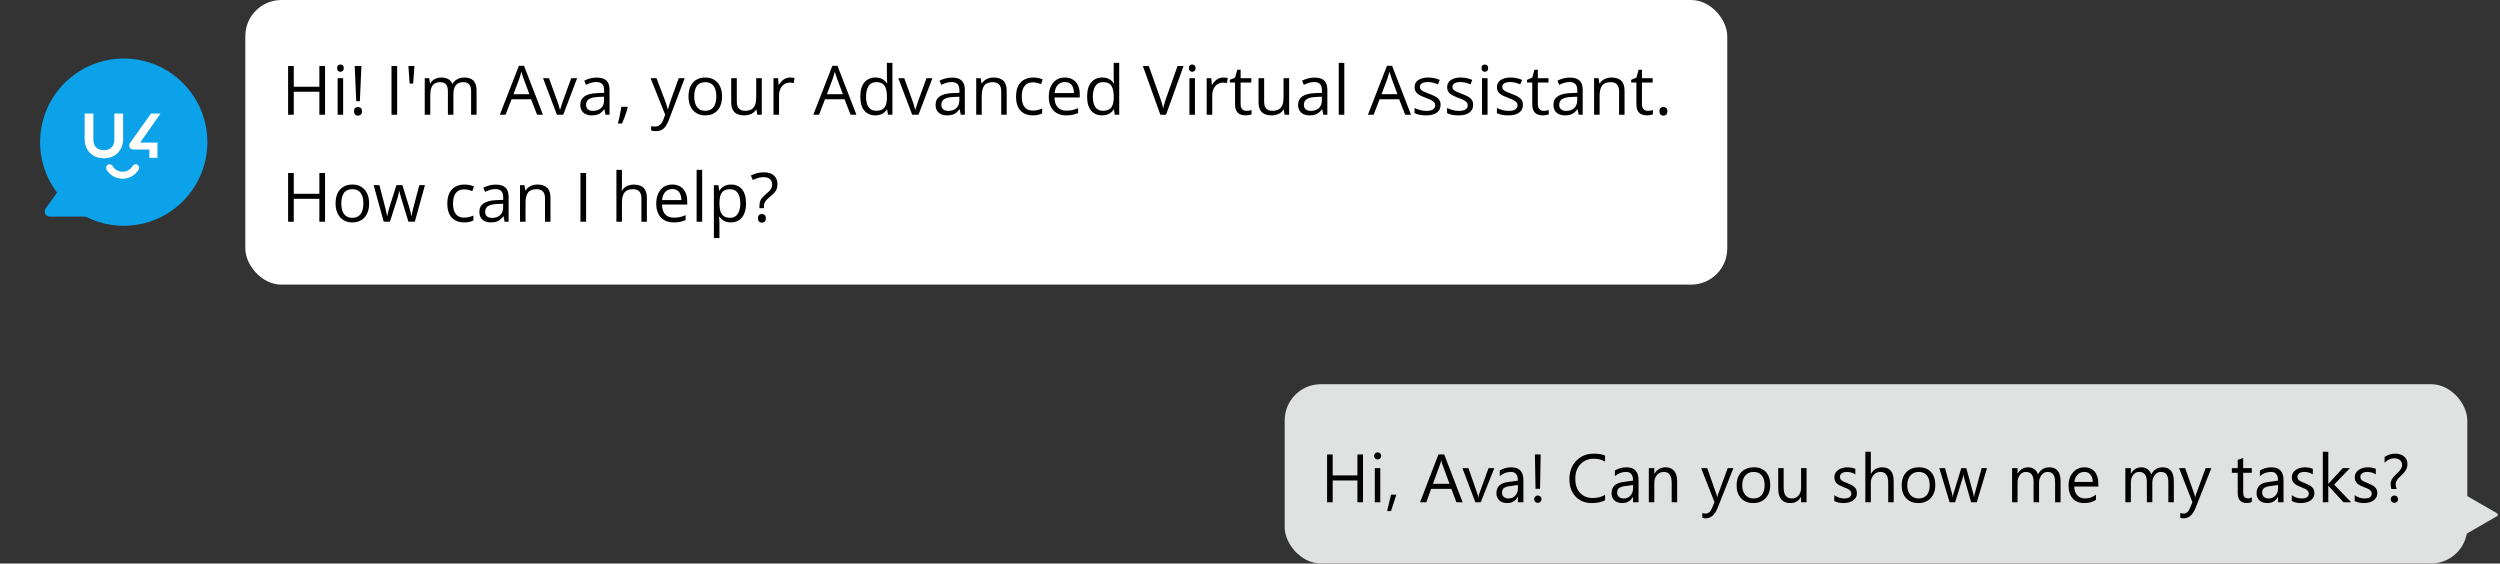
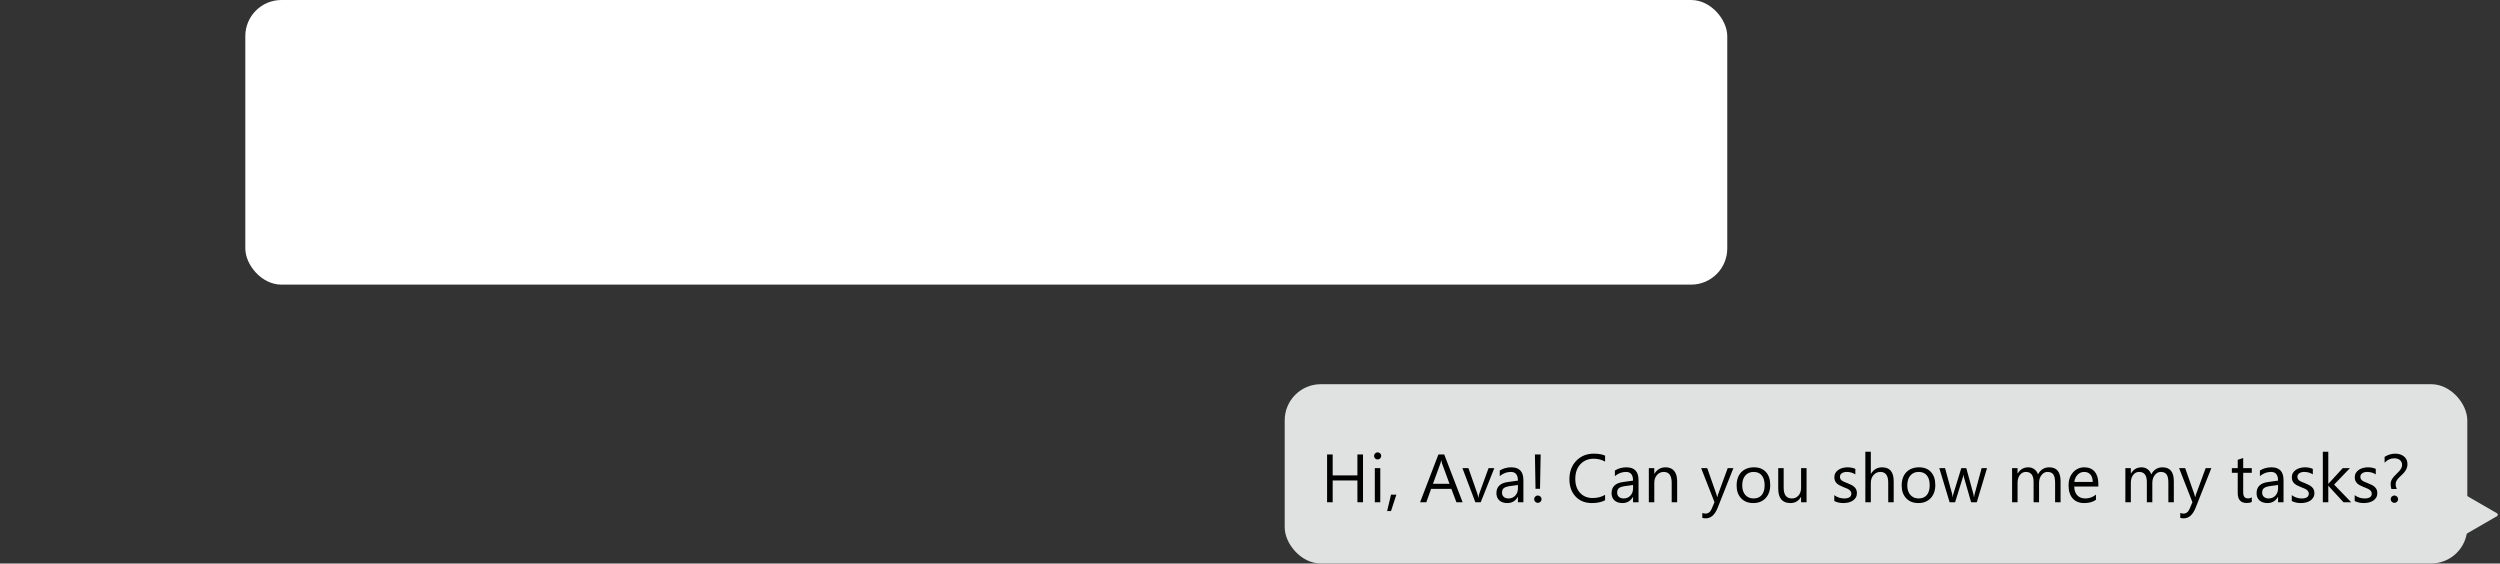
<svg xmlns="http://www.w3.org/2000/svg" width="1495" height="337" viewBox="0 0 1495 337" fill="none">
  <rect x="0" y="0" width="1495" height="337" fill="#333333" stroke="none" />
  <rect x="146.7" width="886.2" height="170.2" rx="21.6" fill="white" />
-   <path d="M194.373 68.6H190.984V54.866H175.675V68.6H172.287V39.457H175.675V51.876H190.984V39.457H194.373V68.6ZM205.197 46.753V68.6H201.888V46.753H205.197ZM203.582 38.58C204.127 38.58 204.592 38.759 204.978 39.118C205.376 39.464 205.576 40.009 205.576 40.753C205.576 41.484 205.376 42.029 204.978 42.387C204.592 42.746 204.127 42.925 203.582 42.925C203.011 42.925 202.532 42.746 202.147 42.387C201.775 42.029 201.589 41.484 201.589 40.753C201.589 40.009 201.775 39.464 202.147 39.118C202.532 38.759 203.011 38.58 203.582 38.58ZM215.204 60.507H213.031L212.114 39.457H216.12L215.204 60.507ZM211.715 66.527C211.715 65.597 211.941 64.939 212.393 64.553C212.845 64.155 213.41 63.956 214.087 63.956C214.752 63.956 215.31 64.155 215.762 64.553C216.227 64.939 216.459 65.597 216.459 66.527C216.459 67.444 216.227 68.115 215.762 68.54C215.31 68.952 214.752 69.158 214.087 69.158C213.41 69.158 212.845 68.952 212.393 68.54C211.941 68.115 211.715 67.444 211.715 66.527ZM234.121 68.6V39.457H237.509V68.6H234.121ZM247.815 39.457L247.057 49.982H244.964L244.227 39.457H247.815ZM277.715 46.354C280.121 46.354 281.935 46.985 283.157 48.248C284.38 49.497 284.991 51.51 284.991 54.288V68.6H281.722V54.447C281.722 52.68 281.337 51.358 280.566 50.48C279.808 49.59 278.679 49.145 277.177 49.145C275.064 49.145 273.529 49.756 272.572 50.979C271.616 52.201 271.137 54.002 271.137 56.381V68.6H267.848V54.447C267.848 53.264 267.675 52.281 267.33 51.497C266.998 50.713 266.493 50.128 265.815 49.743C265.15 49.344 264.307 49.145 263.283 49.145C261.835 49.145 260.672 49.444 259.795 50.042C258.918 50.64 258.28 51.53 257.881 52.713C257.496 53.882 257.303 55.324 257.303 57.038V68.6H253.994V46.753H256.665L257.164 49.843H257.343C257.782 49.085 258.333 48.447 258.998 47.929C259.662 47.411 260.406 47.019 261.23 46.753C262.054 46.487 262.931 46.354 263.861 46.354C265.523 46.354 266.911 46.666 268.028 47.291C269.157 47.902 269.974 48.839 270.479 50.102H270.659C271.376 48.839 272.36 47.902 273.609 47.291C274.858 46.666 276.227 46.354 277.715 46.354ZM321.171 68.6L317.582 59.351H305.901L302.333 68.6H298.905L310.307 39.337H313.357L324.679 68.6H321.171ZM316.566 56.341L313.157 47.151C313.077 46.912 312.945 46.52 312.759 45.975C312.586 45.431 312.406 44.866 312.22 44.281C312.034 43.696 311.881 43.224 311.762 42.866C311.629 43.411 311.483 43.955 311.323 44.5C311.177 45.032 311.031 45.53 310.885 45.995C310.739 46.447 310.612 46.833 310.506 47.151L307.038 56.341H316.566ZM333.031 68.6L324.739 46.753H328.287L333.091 59.969C333.423 60.872 333.762 61.869 334.107 62.959C334.453 64.049 334.692 64.926 334.825 65.59H334.965C335.124 64.926 335.39 64.049 335.762 62.959C336.134 61.856 336.473 60.859 336.779 59.969L341.583 46.753H345.131L336.818 68.6H333.031ZM356.812 46.394C359.416 46.394 361.35 46.979 362.612 48.148C363.875 49.318 364.506 51.185 364.506 53.749V68.6H362.094L361.456 65.371H361.297C360.686 66.168 360.048 66.839 359.383 67.384C358.719 67.916 357.948 68.321 357.071 68.6C356.207 68.866 355.144 68.999 353.882 68.999C352.553 68.999 351.37 68.766 350.333 68.301C349.31 67.836 348.499 67.132 347.901 66.188C347.317 65.245 347.024 64.049 347.024 62.6C347.024 60.421 347.888 58.746 349.616 57.577C351.343 56.407 353.975 55.769 357.509 55.663L361.277 55.504V54.168C361.277 52.281 360.872 50.959 360.061 50.201C359.25 49.444 358.107 49.065 356.632 49.065C355.49 49.065 354.4 49.231 353.363 49.563C352.327 49.896 351.343 50.288 350.413 50.739L349.396 48.228C350.38 47.723 351.509 47.291 352.785 46.932C354.061 46.573 355.403 46.394 356.812 46.394ZM361.237 57.836L357.908 57.975C355.184 58.082 353.264 58.527 352.147 59.311C351.031 60.095 350.473 61.205 350.473 62.64C350.473 63.889 350.852 64.813 351.609 65.411C352.367 66.009 353.37 66.308 354.619 66.308C356.559 66.308 358.147 65.769 359.383 64.693C360.619 63.617 361.237 62.002 361.237 59.849V57.836ZM375.111 63.856L375.37 64.314C375.131 65.284 374.825 66.321 374.453 67.424C374.094 68.527 373.696 69.63 373.257 70.733C372.832 71.849 372.4 72.892 371.961 73.862H369.49C369.769 72.799 370.041 71.676 370.307 70.494C370.573 69.324 370.812 68.168 371.024 67.025C371.25 65.869 371.43 64.813 371.563 63.856H375.111ZM389.044 46.753H392.593L397.416 59.431C397.696 60.175 397.955 60.892 398.194 61.583C398.433 62.261 398.646 62.912 398.832 63.537C399.018 64.162 399.164 64.766 399.27 65.351H399.41C399.596 64.686 399.862 63.816 400.207 62.739C400.553 61.65 400.925 60.54 401.323 59.411L405.888 46.753H409.456L399.948 71.809C399.443 73.151 398.852 74.321 398.174 75.318C397.51 76.314 396.699 77.078 395.742 77.61C394.785 78.155 393.629 78.427 392.274 78.427C391.649 78.427 391.098 78.387 390.619 78.308C390.141 78.241 389.729 78.162 389.383 78.069V75.417C389.676 75.484 390.028 75.543 390.44 75.597C390.865 75.65 391.304 75.676 391.755 75.676C392.579 75.676 393.29 75.517 393.888 75.198C394.5 74.892 395.024 74.441 395.463 73.843C395.902 73.245 396.28 72.534 396.599 71.71L397.795 68.64L389.044 46.753ZM431.782 57.636C431.782 59.431 431.549 61.032 431.084 62.441C430.619 63.849 429.948 65.038 429.071 66.009C428.194 66.979 427.131 67.723 425.882 68.241C424.646 68.746 423.244 68.999 421.676 68.999C420.214 68.999 418.872 68.746 417.649 68.241C416.44 67.723 415.39 66.979 414.5 66.009C413.623 65.038 412.938 63.849 412.446 62.441C411.968 61.032 411.729 59.431 411.729 57.636C411.729 55.245 412.134 53.211 412.945 51.537C413.755 49.849 414.912 48.567 416.413 47.69C417.928 46.799 419.729 46.354 421.815 46.354C423.809 46.354 425.549 46.799 427.038 47.69C428.539 48.58 429.702 49.869 430.526 51.557C431.363 53.231 431.782 55.258 431.782 57.636ZM415.157 57.636C415.157 59.391 415.39 60.912 415.855 62.201C416.32 63.49 417.038 64.487 418.008 65.191C418.978 65.896 420.227 66.248 421.755 66.248C423.27 66.248 424.513 65.896 425.483 65.191C426.466 64.487 427.191 63.49 427.656 62.201C428.121 60.912 428.353 59.391 428.353 57.636C428.353 55.896 428.121 54.394 427.656 53.132C427.191 51.856 426.473 50.872 425.503 50.181C424.533 49.49 423.277 49.145 421.735 49.145C419.463 49.145 417.795 49.896 416.732 51.397C415.682 52.899 415.157 54.979 415.157 57.636ZM455.543 46.753V68.6H452.832L452.353 65.53H452.174C451.722 66.288 451.138 66.926 450.42 67.444C449.702 67.962 448.892 68.347 447.988 68.6C447.098 68.866 446.147 68.999 445.138 68.999C443.41 68.999 441.961 68.72 440.792 68.162C439.623 67.603 438.739 66.74 438.141 65.57C437.556 64.401 437.264 62.899 437.264 61.065V46.753H440.613V60.826C440.613 62.647 441.025 64.009 441.848 64.912C442.672 65.803 443.928 66.248 445.616 66.248C447.237 66.248 448.526 65.942 449.483 65.331C450.453 64.72 451.151 63.823 451.576 62.64C452.001 61.444 452.214 59.982 452.214 58.255V46.753H455.543ZM472.466 46.354C472.905 46.354 473.363 46.381 473.842 46.434C474.32 46.474 474.746 46.533 475.118 46.613L474.699 49.683C474.34 49.59 473.942 49.517 473.503 49.464C473.064 49.411 472.653 49.384 472.267 49.384C471.39 49.384 470.559 49.563 469.775 49.922C469.005 50.268 468.327 50.773 467.742 51.437C467.157 52.088 466.699 52.879 466.367 53.809C466.035 54.726 465.868 55.749 465.868 56.879V68.6H462.54V46.753H465.29L465.649 50.779H465.789C466.241 49.969 466.785 49.231 467.423 48.567C468.061 47.889 468.799 47.351 469.636 46.952C470.486 46.553 471.43 46.354 472.466 46.354ZM508.626 68.6L505.038 59.351H493.357L489.789 68.6H486.36L497.762 39.337H500.812L512.134 68.6H508.626ZM504.021 56.341L500.613 47.151C500.533 46.912 500.4 46.52 500.214 45.975C500.041 45.431 499.862 44.866 499.676 44.281C499.49 43.696 499.337 43.224 499.217 42.866C499.084 43.411 498.938 43.955 498.779 44.5C498.633 45.032 498.486 45.53 498.34 45.995C498.194 46.447 498.068 46.833 497.962 47.151L494.493 56.341H504.021ZM523.457 68.999C520.692 68.999 518.5 68.055 516.879 66.168C515.271 64.281 514.467 61.477 514.467 57.756C514.467 53.995 515.29 51.158 516.938 49.245C518.586 47.318 520.779 46.354 523.516 46.354C524.673 46.354 525.683 46.507 526.546 46.813C527.41 47.118 528.154 47.53 528.779 48.048C529.403 48.553 529.928 49.132 530.354 49.783H530.593C530.54 49.371 530.487 48.806 530.433 48.088C530.38 47.371 530.354 46.786 530.354 46.334V37.583H533.663V68.6H530.991L530.493 65.49H530.354C529.942 66.141 529.417 66.733 528.779 67.264C528.154 67.796 527.403 68.221 526.526 68.54C525.663 68.846 524.639 68.999 523.457 68.999ZM523.975 66.248C526.314 66.248 527.968 65.583 528.938 64.254C529.908 62.926 530.393 60.952 530.393 58.334V57.736C530.393 54.959 529.928 52.826 528.998 51.337C528.081 49.849 526.407 49.105 523.975 49.105C521.942 49.105 520.42 49.889 519.41 51.457C518.4 53.012 517.895 55.138 517.895 57.836C517.895 60.52 518.393 62.593 519.39 64.055C520.4 65.517 521.928 66.248 523.975 66.248ZM545.483 68.6L537.191 46.753H540.739L545.543 59.969C545.875 60.872 546.214 61.869 546.56 62.959C546.905 64.049 547.144 64.926 547.277 65.59H547.417C547.576 64.926 547.842 64.049 548.214 62.959C548.586 61.856 548.925 60.859 549.231 59.969L554.035 46.753H557.583L549.271 68.6H545.483ZM569.264 46.394C571.869 46.394 573.802 46.979 575.065 48.148C576.327 49.318 576.958 51.185 576.958 53.749V68.6H574.546L573.909 65.371H573.749C573.138 66.168 572.5 66.839 571.835 67.384C571.171 67.916 570.4 68.321 569.523 68.6C568.659 68.866 567.596 68.999 566.334 68.999C565.005 68.999 563.822 68.766 562.786 68.301C561.762 67.836 560.952 67.132 560.354 66.188C559.769 65.245 559.477 64.049 559.477 62.6C559.477 60.421 560.34 58.746 562.068 57.577C563.796 56.407 566.427 55.769 569.962 55.663L573.729 55.504V54.168C573.729 52.281 573.324 50.959 572.513 50.201C571.703 49.444 570.56 49.065 569.085 49.065C567.942 49.065 566.852 49.231 565.815 49.563C564.779 49.896 563.796 50.288 562.865 50.739L561.849 48.228C562.832 47.723 563.962 47.291 565.237 46.932C566.513 46.573 567.855 46.394 569.264 46.394ZM573.689 57.836L570.36 57.975C567.636 58.082 565.716 58.527 564.6 59.311C563.483 60.095 562.925 61.205 562.925 62.64C562.925 63.889 563.304 64.813 564.061 65.411C564.819 66.009 565.822 66.308 567.071 66.308C569.012 66.308 570.6 65.769 571.835 64.693C573.071 63.617 573.689 62.002 573.689 59.849V57.836ZM594.121 46.354C596.713 46.354 598.673 46.992 600.002 48.268C601.33 49.53 601.995 51.563 601.995 54.367V68.6H598.726V54.587C598.726 52.766 598.307 51.404 597.47 50.5C596.646 49.597 595.377 49.145 593.663 49.145C591.244 49.145 589.543 49.829 588.56 51.198C587.576 52.567 587.085 54.553 587.085 57.158V68.6H583.776V46.753H586.447L586.945 49.902H587.124C587.59 49.132 588.181 48.487 588.899 47.969C589.616 47.437 590.42 47.038 591.311 46.773C592.201 46.494 593.138 46.354 594.121 46.354ZM617.563 68.999C615.596 68.999 613.862 68.593 612.36 67.783C610.859 66.972 609.689 65.736 608.852 64.075C608.015 62.414 607.596 60.321 607.596 57.796C607.596 55.151 608.035 52.992 608.912 51.318C609.802 49.63 611.025 48.381 612.58 47.57C614.134 46.759 615.902 46.354 617.882 46.354C618.972 46.354 620.022 46.467 621.032 46.693C622.055 46.906 622.892 47.178 623.543 47.51L622.546 50.281C621.882 50.015 621.111 49.776 620.234 49.563C619.37 49.351 618.56 49.245 617.802 49.245C616.287 49.245 615.025 49.57 614.015 50.221C613.018 50.872 612.267 51.829 611.762 53.092C611.271 54.354 611.025 55.909 611.025 57.756C611.025 59.524 611.264 61.032 611.742 62.281C612.234 63.53 612.958 64.487 613.915 65.151C614.885 65.803 616.095 66.128 617.543 66.128C618.699 66.128 619.742 66.009 620.673 65.769C621.603 65.517 622.447 65.225 623.204 64.892V67.843C622.473 68.215 621.656 68.5 620.752 68.7C619.862 68.899 618.799 68.999 617.563 68.999ZM636.799 46.354C638.659 46.354 640.254 46.766 641.583 47.59C642.912 48.414 643.929 49.57 644.633 51.058C645.337 52.533 645.689 54.261 645.689 56.241V58.294H630.6C630.639 60.859 631.277 62.813 632.513 64.155C633.749 65.497 635.49 66.168 637.736 66.168C639.118 66.168 640.341 66.042 641.404 65.789C642.467 65.537 643.57 65.165 644.713 64.673V67.583C643.61 68.075 642.513 68.434 641.424 68.66C640.347 68.886 639.071 68.999 637.596 68.999C635.497 68.999 633.663 68.573 632.095 67.723C630.54 66.859 629.331 65.597 628.467 63.935C627.603 62.274 627.171 60.241 627.171 57.836C627.171 55.484 627.563 53.45 628.347 51.736C629.144 50.009 630.261 48.68 631.696 47.749C633.144 46.819 634.845 46.354 636.799 46.354ZM636.759 49.065C634.992 49.065 633.583 49.643 632.533 50.799C631.483 51.956 630.859 53.57 630.659 55.643H642.221C642.208 54.341 642.002 53.198 641.603 52.215C641.218 51.218 640.626 50.447 639.829 49.902C639.032 49.344 638.008 49.065 636.759 49.065ZM659.085 68.999C656.321 68.999 654.128 68.055 652.507 66.168C650.899 64.281 650.095 61.477 650.095 57.756C650.095 53.995 650.919 51.158 652.566 49.245C654.214 47.318 656.407 46.354 659.145 46.354C660.301 46.354 661.311 46.507 662.174 46.813C663.038 47.118 663.782 47.53 664.407 48.048C665.032 48.553 665.557 49.132 665.982 49.783H666.221C666.168 49.371 666.115 48.806 666.062 48.088C666.008 47.371 665.982 46.786 665.982 46.334V37.583H669.291V68.6H666.62L666.121 65.49H665.982C665.57 66.141 665.045 66.733 664.407 67.264C663.782 67.796 663.032 68.221 662.155 68.54C661.291 68.846 660.267 68.999 659.085 68.999ZM659.603 66.248C661.942 66.248 663.596 65.583 664.566 64.254C665.537 62.926 666.022 60.952 666.022 58.334V57.736C666.022 54.959 665.557 52.826 664.626 51.337C663.709 49.849 662.035 49.105 659.603 49.105C657.57 49.105 656.048 49.889 655.038 51.457C654.028 53.012 653.523 55.138 653.523 57.836C653.523 60.52 654.022 62.593 655.018 64.055C656.028 65.517 657.557 66.248 659.603 66.248ZM707.763 39.457L697.297 68.6H693.889L683.424 39.457H686.972L693.789 58.653C694.068 59.424 694.314 60.161 694.527 60.866C694.753 61.57 694.952 62.248 695.125 62.899C695.297 63.55 695.45 64.181 695.583 64.793C695.716 64.181 695.869 63.55 696.042 62.899C696.214 62.234 696.414 61.55 696.64 60.846C696.866 60.128 697.118 59.377 697.397 58.593L704.175 39.457H707.763ZM714.58 46.753V68.6H711.271V46.753H714.58ZM712.965 38.58C713.51 38.58 713.975 38.759 714.361 39.118C714.759 39.464 714.959 40.009 714.959 40.753C714.959 41.484 714.759 42.029 714.361 42.387C713.975 42.746 713.51 42.925 712.965 42.925C712.394 42.925 711.915 42.746 711.53 42.387C711.158 42.029 710.972 41.484 710.972 40.753C710.972 40.009 711.158 39.464 711.53 39.118C711.915 38.759 712.394 38.58 712.965 38.58ZM731.523 46.354C731.962 46.354 732.42 46.381 732.899 46.434C733.377 46.474 733.802 46.533 734.175 46.613L733.756 49.683C733.397 49.59 732.998 49.517 732.56 49.464C732.121 49.411 731.709 49.384 731.324 49.384C730.447 49.384 729.616 49.563 728.832 49.922C728.062 50.268 727.384 50.773 726.799 51.437C726.214 52.088 725.756 52.879 725.424 53.809C725.091 54.726 724.925 55.749 724.925 56.879V68.6H721.596V46.753H724.347L724.706 50.779H724.846C725.297 49.969 725.842 49.231 726.48 48.567C727.118 47.889 727.856 47.351 728.693 46.952C729.543 46.553 730.487 46.354 731.523 46.354ZM745.357 66.288C745.902 66.288 746.46 66.241 747.032 66.148C747.603 66.055 748.068 65.942 748.427 65.809V68.381C748.042 68.553 747.503 68.7 746.812 68.819C746.135 68.939 745.47 68.999 744.819 68.999C743.663 68.999 742.613 68.799 741.67 68.401C740.726 67.989 739.969 67.298 739.397 66.328C738.839 65.358 738.56 64.015 738.56 62.301V49.344H735.45V47.73L738.58 46.434L739.896 41.69H741.889V46.753H748.288V49.344H741.889V62.201C741.889 63.57 742.201 64.593 742.826 65.271C743.464 65.949 744.307 66.288 745.357 66.288ZM770.892 46.753V68.6H768.181L767.703 65.53H767.523C767.072 66.288 766.487 66.926 765.769 67.444C765.052 67.962 764.241 68.347 763.337 68.6C762.447 68.866 761.497 68.999 760.487 68.999C758.759 68.999 757.311 68.72 756.141 68.162C754.972 67.603 754.088 66.74 753.49 65.57C752.905 64.401 752.613 62.899 752.613 61.065V46.753H755.962V60.826C755.962 62.647 756.374 64.009 757.198 64.912C758.022 65.803 759.278 66.248 760.965 66.248C762.587 66.248 763.876 65.942 764.832 65.331C765.803 64.72 766.5 63.823 766.925 62.64C767.351 61.444 767.563 59.982 767.563 58.255V46.753H770.892ZM786.062 46.394C788.666 46.394 790.6 46.979 791.862 48.148C793.125 49.318 793.756 51.185 793.756 53.749V68.6H791.344L790.706 65.371H790.547C789.935 66.168 789.298 66.839 788.633 67.384C787.969 67.916 787.198 68.321 786.321 68.6C785.457 68.866 784.394 68.999 783.131 68.999C781.803 68.999 780.62 68.766 779.583 68.301C778.56 67.836 777.749 67.132 777.151 66.188C776.567 65.245 776.274 64.049 776.274 62.6C776.274 60.421 777.138 58.746 778.866 57.577C780.593 56.407 783.225 55.769 786.759 55.663L790.527 55.504V54.168C790.527 52.281 790.122 50.959 789.311 50.201C788.5 49.444 787.357 49.065 785.882 49.065C784.739 49.065 783.65 49.231 782.613 49.563C781.577 49.896 780.593 50.288 779.663 50.739L778.646 48.228C779.63 47.723 780.759 47.291 782.035 46.932C783.311 46.573 784.653 46.394 786.062 46.394ZM790.487 57.836L787.158 57.975C784.434 58.082 782.514 58.527 781.397 59.311C780.281 60.095 779.723 61.205 779.723 62.64C779.723 63.889 780.102 64.813 780.859 65.411C781.617 66.009 782.62 66.308 783.869 66.308C785.809 66.308 787.397 65.769 788.633 64.693C789.869 63.617 790.487 62.002 790.487 59.849V57.836ZM803.902 68.6H800.573V37.583H803.902V68.6ZM840.281 68.6L836.693 59.351H825.012L821.444 68.6H818.015L829.417 39.337H832.467L843.789 68.6H840.281ZM835.676 56.341L832.268 47.151C832.188 46.912 832.055 46.52 831.869 45.975C831.696 45.431 831.517 44.866 831.331 44.281C831.145 43.696 830.992 43.224 830.872 42.866C830.74 43.411 830.593 43.955 830.434 44.5C830.288 45.032 830.142 45.53 829.995 45.995C829.849 46.447 829.723 46.833 829.617 47.151L826.148 56.341H835.676ZM861.47 62.62C861.47 64.015 861.118 65.191 860.414 66.148C859.723 67.092 858.726 67.803 857.424 68.281C856.135 68.76 854.593 68.999 852.799 68.999C851.271 68.999 849.949 68.879 848.833 68.64C847.716 68.401 846.74 68.062 845.902 67.623V64.573C846.793 65.012 847.856 65.411 849.092 65.769C850.328 66.128 851.59 66.308 852.879 66.308C854.766 66.308 856.135 66.002 856.985 65.391C857.836 64.779 858.261 63.949 858.261 62.899C858.261 62.301 858.088 61.776 857.743 61.324C857.411 60.859 856.846 60.414 856.049 59.989C855.251 59.55 854.148 59.072 852.74 58.553C851.344 58.022 850.135 57.497 849.112 56.979C848.102 56.447 847.318 55.803 846.759 55.045C846.215 54.288 845.942 53.304 845.942 52.095C845.942 50.248 846.686 48.833 848.175 47.849C849.676 46.852 851.643 46.354 854.075 46.354C855.391 46.354 856.62 46.487 857.763 46.753C858.919 47.005 859.995 47.351 860.992 47.789L859.876 50.441C858.972 50.055 858.009 49.73 856.985 49.464C855.962 49.198 854.919 49.065 853.856 49.065C852.328 49.065 851.152 49.318 850.328 49.823C849.517 50.328 849.112 51.019 849.112 51.896C849.112 52.573 849.298 53.132 849.67 53.57C850.055 54.009 850.666 54.421 851.504 54.806C852.341 55.191 853.444 55.643 854.813 56.161C856.181 56.666 857.364 57.191 858.361 57.736C859.358 58.268 860.122 58.919 860.653 59.69C861.198 60.447 861.47 61.424 861.47 62.62ZM880.926 62.62C880.926 64.015 880.574 65.191 879.869 66.148C879.178 67.092 878.181 67.803 876.879 68.281C875.59 68.76 874.049 68.999 872.255 68.999C870.726 68.999 869.404 68.879 868.288 68.64C867.171 68.401 866.195 68.062 865.358 67.623V64.573C866.248 65.012 867.311 65.411 868.547 65.769C869.783 66.128 871.045 66.308 872.334 66.308C874.221 66.308 875.59 66.002 876.441 65.391C877.291 64.779 877.716 63.949 877.716 62.899C877.716 62.301 877.544 61.776 877.198 61.324C876.866 60.859 876.301 60.414 875.504 59.989C874.706 59.55 873.603 59.072 872.195 58.553C870.799 58.022 869.59 57.497 868.567 56.979C867.557 56.447 866.773 55.803 866.215 55.045C865.67 54.288 865.397 53.304 865.397 52.095C865.397 50.248 866.142 48.833 867.63 47.849C869.132 46.852 871.098 46.354 873.53 46.354C874.846 46.354 876.075 46.487 877.218 46.753C878.374 47.005 879.451 47.351 880.447 47.789L879.331 50.441C878.427 50.055 877.464 49.73 876.441 49.464C875.417 49.198 874.374 49.065 873.311 49.065C871.783 49.065 870.607 49.318 869.783 49.823C868.972 50.328 868.567 51.019 868.567 51.896C868.567 52.573 868.753 53.132 869.125 53.57C869.51 54.009 870.122 54.421 870.959 54.806C871.796 55.191 872.899 55.643 874.268 56.161C875.637 56.666 876.819 57.191 877.816 57.736C878.813 58.268 879.577 58.919 880.108 59.69C880.653 60.447 880.926 61.424 880.926 62.62ZM889.557 46.753V68.6H886.248V46.753H889.557ZM887.942 38.58C888.487 38.58 888.952 38.759 889.338 39.118C889.736 39.464 889.936 40.009 889.936 40.753C889.936 41.484 889.736 42.029 889.338 42.387C888.952 42.746 888.487 42.925 887.942 42.925C887.371 42.925 886.892 42.746 886.507 42.387C886.135 42.029 885.949 41.484 885.949 40.753C885.949 40.009 886.135 39.464 886.507 39.118C886.892 38.759 887.371 38.58 887.942 38.58ZM910.706 62.62C910.706 64.015 910.354 65.191 909.65 66.148C908.959 67.092 907.962 67.803 906.66 68.281C905.371 68.76 903.829 68.999 902.035 68.999C900.507 68.999 899.185 68.879 898.069 68.64C896.952 68.401 895.976 68.062 895.138 67.623V64.573C896.029 65.012 897.092 65.411 898.328 65.769C899.564 66.128 900.826 66.308 902.115 66.308C904.002 66.308 905.371 66.002 906.221 65.391C907.072 64.779 907.497 63.949 907.497 62.899C907.497 62.301 907.324 61.776 906.979 61.324C906.647 60.859 906.082 60.414 905.285 59.989C904.487 59.55 903.384 59.072 901.976 58.553C900.58 58.022 899.371 57.497 898.348 56.979C897.338 56.447 896.554 55.803 895.995 55.045C895.451 54.288 895.178 53.304 895.178 52.095C895.178 50.248 895.922 48.833 897.411 47.849C898.912 46.852 900.879 46.354 903.311 46.354C904.627 46.354 905.856 46.487 906.999 46.753C908.155 47.005 909.231 47.351 910.228 47.789L909.112 50.441C908.208 50.055 907.245 49.73 906.221 49.464C905.198 49.198 904.155 49.065 903.092 49.065C901.564 49.065 900.387 49.318 899.564 49.823C898.753 50.328 898.348 51.019 898.348 51.896C898.348 52.573 898.534 53.132 898.906 53.57C899.291 54.009 899.902 54.421 900.74 54.806C901.577 55.191 902.68 55.643 904.049 56.161C905.417 56.666 906.6 57.191 907.597 57.736C908.593 58.268 909.358 58.919 909.889 59.69C910.434 60.447 910.706 61.424 910.706 62.62ZM923.085 66.288C923.63 66.288 924.188 66.241 924.76 66.148C925.331 66.055 925.796 65.942 926.155 65.809V68.381C925.77 68.553 925.231 68.7 924.54 68.819C923.863 68.939 923.198 68.999 922.547 68.999C921.391 68.999 920.341 68.799 919.397 68.401C918.454 67.989 917.696 67.298 917.125 66.328C916.567 65.358 916.288 64.015 916.288 62.301V49.344H913.178V47.73L916.308 46.434L917.623 41.69H919.617V46.753H926.015V49.344H919.617V62.201C919.617 63.57 919.929 64.593 920.554 65.271C921.192 65.949 922.035 66.288 923.085 66.288ZM938.753 46.394C941.358 46.394 943.291 46.979 944.554 48.148C945.816 49.318 946.447 51.185 946.447 53.749V68.6H944.035L943.398 65.371H943.238C942.627 66.168 941.989 66.839 941.324 67.384C940.66 67.916 939.889 68.321 939.012 68.6C938.148 68.866 937.085 68.999 935.823 68.999C934.494 68.999 933.311 68.766 932.275 68.301C931.251 67.836 930.441 67.132 929.843 66.188C929.258 65.245 928.966 64.049 928.966 62.6C928.966 60.421 929.829 58.746 931.557 57.577C933.285 56.407 935.916 55.769 939.451 55.663L943.218 55.504V54.168C943.218 52.281 942.813 50.959 942.002 50.201C941.192 49.444 940.049 49.065 938.574 49.065C937.431 49.065 936.341 49.231 935.304 49.563C934.268 49.896 933.285 50.288 932.354 50.739L931.338 48.228C932.321 47.723 933.451 47.291 934.726 46.932C936.002 46.573 937.344 46.394 938.753 46.394ZM943.178 57.836L939.849 57.975C937.125 58.082 935.205 58.527 934.089 59.311C932.972 60.095 932.414 61.205 932.414 62.64C932.414 63.889 932.793 64.813 933.55 65.411C934.308 66.009 935.311 66.308 936.56 66.308C938.501 66.308 940.089 65.769 941.324 64.693C942.56 63.617 943.178 62.002 943.178 59.849V57.836ZM963.61 46.354C966.202 46.354 968.162 46.992 969.491 48.268C970.82 49.53 971.484 51.563 971.484 54.367V68.6H968.215V54.587C968.215 52.766 967.796 51.404 966.959 50.5C966.135 49.597 964.866 49.145 963.152 49.145C960.733 49.145 959.032 49.829 958.049 51.198C957.065 52.567 956.574 54.553 956.574 57.158V68.6H953.265V46.753H955.936L956.434 49.902H956.614C957.079 49.132 957.67 48.487 958.388 47.969C959.105 47.437 959.909 47.038 960.8 46.773C961.69 46.494 962.627 46.354 963.61 46.354ZM985.358 66.288C985.903 66.288 986.461 66.241 987.032 66.148C987.604 66.055 988.069 65.942 988.428 65.809V68.381C988.042 68.553 987.504 68.7 986.813 68.819C986.135 68.939 985.471 68.999 984.82 68.999C983.663 68.999 982.614 68.799 981.67 68.401C980.726 67.989 979.969 67.298 979.398 66.328C978.839 65.358 978.56 64.015 978.56 62.301V49.344H975.451V47.73L978.58 46.434L979.896 41.69H981.889V46.753H988.288V49.344H981.889V62.201C981.889 63.57 982.202 64.593 982.826 65.271C983.464 65.949 984.308 66.288 985.358 66.288ZM992.354 66.527C992.354 65.597 992.58 64.939 993.032 64.553C993.484 64.155 994.035 63.956 994.687 63.956C995.364 63.956 995.936 64.155 996.401 64.553C996.866 64.939 997.099 65.597 997.099 66.527C997.099 67.444 996.866 68.115 996.401 68.54C995.936 68.952 995.364 69.158 994.687 69.158C994.035 69.158 993.484 68.952 993.032 68.54C992.58 68.115 992.354 67.444 992.354 66.527ZM194.373 132.6H190.984V118.866H175.675V132.6H172.287V103.457H175.675V115.876H190.984V103.457H194.373V132.6ZM220.725 121.637C220.725 123.431 220.493 125.032 220.027 126.441C219.562 127.849 218.891 129.039 218.014 130.009C217.137 130.979 216.074 131.723 214.825 132.241C213.589 132.746 212.187 132.999 210.619 132.999C209.157 132.999 207.815 132.746 206.592 132.241C205.383 131.723 204.333 130.979 203.443 130.009C202.566 129.039 201.881 127.849 201.39 126.441C200.911 125.032 200.672 123.431 200.672 121.637C200.672 119.245 201.077 117.211 201.888 115.537C202.699 113.849 203.855 112.567 205.356 111.69C206.871 110.799 208.672 110.354 210.758 110.354C212.752 110.354 214.493 110.799 215.981 111.69C217.483 112.58 218.645 113.869 219.469 115.557C220.307 117.231 220.725 119.258 220.725 121.637ZM204.101 121.637C204.101 123.391 204.333 124.912 204.798 126.201C205.263 127.49 205.981 128.487 206.951 129.191C207.921 129.896 209.17 130.248 210.699 130.248C212.214 130.248 213.456 129.896 214.426 129.191C215.41 128.487 216.134 127.49 216.599 126.201C217.064 124.912 217.297 123.391 217.297 121.637C217.297 119.896 217.064 118.394 216.599 117.132C216.134 115.856 215.416 114.872 214.446 114.181C213.476 113.49 212.22 113.145 210.679 113.145C208.406 113.145 206.738 113.896 205.675 115.397C204.625 116.899 204.101 118.979 204.101 121.637ZM244.227 132.56L240.34 119.843C240.167 119.298 240.001 118.766 239.841 118.248C239.695 117.716 239.556 117.211 239.423 116.733C239.303 116.241 239.19 115.789 239.084 115.377C238.991 114.952 238.911 114.587 238.845 114.281H238.705C238.652 114.587 238.579 114.952 238.486 115.377C238.393 115.789 238.28 116.241 238.147 116.733C238.028 117.225 237.895 117.743 237.748 118.288C237.602 118.819 237.436 119.357 237.25 119.902L233.184 132.56H229.456L223.436 110.713H226.865L230.014 122.773C230.227 123.57 230.426 124.361 230.612 125.145C230.812 125.916 230.978 126.647 231.111 127.338C231.257 128.015 231.363 128.607 231.429 129.112H231.589C231.669 128.779 231.755 128.381 231.848 127.916C231.954 127.45 232.067 126.959 232.187 126.441C232.32 125.909 232.459 125.384 232.606 124.866C232.752 124.334 232.898 123.836 233.044 123.371L237.071 110.713H240.639L244.526 123.351C244.725 123.989 244.918 124.653 245.104 125.344C245.303 126.035 245.483 126.706 245.642 127.357C245.802 127.995 245.915 128.567 245.981 129.072H246.14C246.194 128.62 246.293 128.062 246.439 127.397C246.586 126.733 246.752 126.002 246.938 125.205C247.137 124.407 247.343 123.597 247.556 122.773L250.745 110.713H254.114L248.074 132.56H244.227ZM277.456 132.999C275.489 132.999 273.755 132.593 272.253 131.783C270.752 130.972 269.582 129.736 268.745 128.075C267.908 126.414 267.489 124.321 267.489 121.796C267.489 119.151 267.928 116.992 268.805 115.318C269.695 113.63 270.918 112.381 272.473 111.57C274.028 110.759 275.795 110.354 277.775 110.354C278.865 110.354 279.915 110.467 280.925 110.693C281.948 110.906 282.785 111.178 283.436 111.51L282.44 114.281C281.775 114.015 281.004 113.776 280.127 113.563C279.263 113.351 278.453 113.244 277.695 113.244C276.18 113.244 274.918 113.57 273.908 114.221C272.911 114.872 272.16 115.829 271.655 117.092C271.164 118.354 270.918 119.909 270.918 121.756C270.918 123.524 271.157 125.032 271.636 126.281C272.127 127.53 272.851 128.487 273.808 129.151C274.778 129.803 275.988 130.128 277.436 130.128C278.592 130.128 279.636 130.009 280.566 129.769C281.496 129.517 282.34 129.225 283.097 128.892V131.843C282.366 132.215 281.549 132.5 280.646 132.7C279.755 132.899 278.692 132.999 277.456 132.999ZM296.453 110.394C299.058 110.394 300.991 110.979 302.254 112.148C303.516 113.318 304.147 115.185 304.147 117.749V132.6H301.735L301.097 129.371H300.938C300.327 130.168 299.689 130.839 299.024 131.384C298.36 131.916 297.589 132.321 296.712 132.6C295.848 132.866 294.785 132.999 293.523 132.999C292.194 132.999 291.011 132.766 289.974 132.301C288.951 131.836 288.141 131.132 287.543 130.188C286.958 129.245 286.665 128.049 286.665 126.6C286.665 124.421 287.529 122.746 289.257 121.577C290.984 120.407 293.616 119.769 297.151 119.663L300.918 119.504V118.168C300.918 116.281 300.513 114.959 299.702 114.201C298.891 113.444 297.749 113.065 296.273 113.065C295.131 113.065 294.041 113.231 293.004 113.563C291.968 113.896 290.984 114.288 290.054 114.74L289.038 112.228C290.021 111.723 291.151 111.291 292.426 110.932C293.702 110.573 295.044 110.394 296.453 110.394ZM300.878 121.836L297.549 121.975C294.825 122.082 292.905 122.527 291.788 123.311C290.672 124.095 290.114 125.205 290.114 126.64C290.114 127.889 290.493 128.813 291.25 129.411C292.008 130.009 293.011 130.308 294.26 130.308C296.2 130.308 297.788 129.769 299.024 128.693C300.26 127.617 300.878 126.002 300.878 123.849V121.836ZM321.31 110.354C323.901 110.354 325.862 110.992 327.19 112.268C328.519 113.53 329.184 115.563 329.184 118.367V132.6H325.915V118.587C325.915 116.766 325.496 115.404 324.659 114.5C323.835 113.597 322.566 113.145 320.852 113.145C318.433 113.145 316.732 113.829 315.749 115.198C314.765 116.567 314.273 118.553 314.273 121.158V132.6H310.965V110.753H313.636L314.134 113.902H314.313C314.778 113.132 315.37 112.487 316.087 111.969C316.805 111.437 317.609 111.039 318.499 110.773C319.39 110.494 320.327 110.354 321.31 110.354ZM347.104 132.6V103.457H350.493V132.6H347.104ZM371.921 101.583V110.852C371.921 111.384 371.908 111.922 371.882 112.467C371.855 112.999 371.808 113.49 371.742 113.942H371.961C372.413 113.171 372.985 112.527 373.676 112.009C374.38 111.477 375.177 111.078 376.068 110.813C376.958 110.534 377.902 110.394 378.898 110.394C380.652 110.394 382.114 110.673 383.284 111.231C384.466 111.789 385.35 112.653 385.935 113.823C386.533 114.992 386.832 116.507 386.832 118.367V132.6H383.563V118.587C383.563 116.766 383.144 115.404 382.307 114.5C381.483 113.597 380.214 113.145 378.5 113.145C376.878 113.145 375.583 113.457 374.612 114.082C373.656 114.693 372.965 115.597 372.539 116.793C372.127 117.989 371.921 119.45 371.921 121.178V132.6H368.612V101.583H371.921ZM402.061 110.354C403.921 110.354 405.516 110.766 406.845 111.59C408.174 112.414 409.191 113.57 409.895 115.058C410.599 116.534 410.951 118.261 410.951 120.241V122.294H395.862C395.902 124.859 396.539 126.813 397.775 128.155C399.011 129.497 400.752 130.168 402.998 130.168C404.38 130.168 405.603 130.042 406.666 129.789C407.729 129.537 408.832 129.165 409.975 128.673V131.583C408.872 132.075 407.775 132.434 406.686 132.66C405.609 132.886 404.333 132.999 402.858 132.999C400.759 132.999 398.925 132.573 397.357 131.723C395.802 130.859 394.593 129.597 393.729 127.936C392.865 126.274 392.433 124.241 392.433 121.836C392.433 119.484 392.825 117.45 393.609 115.736C394.407 114.009 395.523 112.68 396.958 111.749C398.407 110.819 400.108 110.354 402.061 110.354ZM402.021 113.065C400.254 113.065 398.845 113.643 397.795 114.799C396.745 115.955 396.121 117.57 395.921 119.643H407.483C407.47 118.341 407.264 117.198 406.865 116.215C406.48 115.218 405.888 114.447 405.091 113.902C404.294 113.344 403.27 113.065 402.021 113.065ZM419.902 132.6H416.573V101.583H419.902V132.6ZM437.164 110.354C439.888 110.354 442.061 111.291 443.682 113.165C445.304 115.039 446.114 117.856 446.114 121.617C446.114 124.102 445.742 126.188 444.998 127.876C444.254 129.563 443.204 130.839 441.848 131.703C440.506 132.567 438.918 132.999 437.084 132.999C435.928 132.999 434.912 132.846 434.035 132.54C433.157 132.235 432.407 131.823 431.782 131.304C431.157 130.786 430.639 130.221 430.227 129.61H429.988C430.028 130.128 430.074 130.753 430.128 131.484C430.194 132.215 430.227 132.852 430.227 133.397V142.367H426.898V110.753H429.629L430.068 113.982H430.227C430.652 113.318 431.171 112.713 431.782 112.168C432.393 111.61 433.137 111.171 434.015 110.852C434.905 110.52 435.955 110.354 437.164 110.354ZM436.586 113.145C435.071 113.145 433.848 113.437 432.918 114.022C432.001 114.607 431.33 115.484 430.905 116.653C430.48 117.809 430.254 119.264 430.227 121.019V121.656C430.227 123.504 430.427 125.065 430.825 126.341C431.237 127.617 431.908 128.587 432.838 129.251C433.782 129.916 435.044 130.248 436.626 130.248C437.981 130.248 439.111 129.882 440.015 129.151C440.918 128.421 441.589 127.404 442.028 126.102C442.48 124.786 442.706 123.278 442.706 121.577C442.706 118.999 442.201 116.952 441.191 115.437C440.194 113.909 438.659 113.145 436.586 113.145ZM454.147 124.507V123.47C454.147 122.407 454.247 121.497 454.446 120.74C454.646 119.969 454.991 119.251 455.483 118.587C455.988 117.922 456.686 117.218 457.576 116.474C458.613 115.61 459.43 114.879 460.028 114.281C460.639 113.67 461.078 113.058 461.344 112.447C461.609 111.836 461.742 111.098 461.742 110.235C461.742 108.852 461.297 107.796 460.407 107.065C459.516 106.321 458.26 105.949 456.639 105.949C455.324 105.949 454.154 106.115 453.131 106.447C452.108 106.779 451.124 107.178 450.181 107.643L449.025 104.972C450.114 104.401 451.297 103.936 452.573 103.577C453.848 103.218 455.27 103.038 456.839 103.038C459.403 103.038 461.39 103.676 462.799 104.952C464.207 106.215 464.912 107.955 464.912 110.175C464.912 111.411 464.712 112.467 464.314 113.344C463.915 114.208 463.35 115.005 462.619 115.736C461.888 116.454 461.025 117.218 460.028 118.029C459.151 118.773 458.48 119.431 458.015 120.002C457.549 120.56 457.231 121.138 457.058 121.736C456.885 122.321 456.799 123.025 456.799 123.849V124.507H454.147ZM453.27 130.527C453.27 129.597 453.49 128.939 453.928 128.553C454.367 128.155 454.932 127.955 455.623 127.955C456.274 127.955 456.825 128.155 457.277 128.553C457.742 128.939 457.975 129.597 457.975 130.527C457.975 131.444 457.742 132.115 457.277 132.54C456.825 132.952 456.274 133.158 455.623 133.158C454.932 133.158 454.367 132.952 453.928 132.54C453.49 132.115 453.27 131.444 453.27 130.527Z" fill="black" />
  <g clip-path="url(#clip0_3071_56636)">
-     <path d="M74 132.297C100.122 132.297 121.297 111.121 121.297 84.999C121.297 58.878 100.122 37.702 74 37.702C47.879 37.702 26.703 58.878 26.703 84.999C26.703 111.121 47.879 132.297 74 132.297Z" fill="#0CA2E9" stroke="#0CA2E9" stroke-width="5.405" />
-     <path d="M32.164 121.117L36.969 114.393L46.455 125.533L46.465 125.544L48.28 127.64L41.824 127.637L29.721 127.641C29.48 127.641 29.259 127.571 29.07 127.438L29.062 127.432C28.813 127.26 28.65 127.007 28.597 126.703C28.543 126.398 28.608 126.099 28.779 125.852L28.789 125.838L28.839 125.768L29.031 125.499L29.744 124.501L32.164 121.117Z" fill="#0CA2E9" />
+     <path d="M74 132.297C100.122 132.297 121.297 111.121 121.297 84.999C47.879 37.702 26.703 58.878 26.703 84.999C26.703 111.121 47.879 132.297 74 132.297Z" fill="#0CA2E9" stroke="#0CA2E9" stroke-width="5.405" />
    <path d="M29.721 127.641L41.824 127.637L48.28 127.64L46.465 125.544L46.455 125.533L36.969 114.393L32.164 121.117L29.744 124.501L29.031 125.499L28.839 125.768L28.789 125.838L28.779 125.852C28.608 126.099 28.543 126.398 28.597 126.703C28.65 127.007 28.813 127.26 29.062 127.432L29.07 127.438C29.259 127.571 29.48 127.641 29.721 127.641ZM29.721 127.641C29.721 127.641 29.721 127.641 29.721 127.641Z" stroke="#0CA2E9" stroke-width="3.746" />
    <path d="M69.873 83.575V69.375H72.132V82.979C72.132 86.128 71.094 88.647 69.392 90.372C67.692 92.095 65.218 93.141 62.128 93.141C59.038 93.141 56.564 92.096 54.864 90.373C53.163 88.648 52.125 86.13 52.125 82.979V69.375H54.344V83.575C54.344 85.831 55.028 87.81 56.453 89.226C57.877 90.64 59.864 91.317 62.128 91.317C64.382 91.317 66.361 90.638 67.778 89.222C69.194 87.806 69.873 85.828 69.873 83.575Z" stroke="white" stroke-width="2.997" />
    <path d="M79.638 87.935L89.32 87.932L90.819 87.931V89.43V92.908H92.656L92.666 86.775H83.801H80.923L82.574 84.417L93.108 69.375H91.114L78.885 86.503C78.748 86.701 78.696 86.94 78.739 87.184C78.782 87.427 78.912 87.63 79.111 87.768L79.118 87.772C79.269 87.878 79.446 87.935 79.638 87.935Z" stroke="white" stroke-width="2.997" />
-     <path d="M65.517 100.333C69.019 106.262 77.597 106.262 81.1 100.333" stroke="white" stroke-width="4.195" stroke-linecap="round" />
  </g>
  <rect x="768.25" y="229.75" width="707.2" height="107.2" rx="21.6" fill="#E0E1E1" />
  <path d="M815.086 300.35H811.737V287.313H796.946V300.35H793.597V271.765H796.946V284.303H811.737V271.765H815.086V300.35ZM823.816 274.755C823.232 274.755 822.733 274.556 822.321 274.157C821.909 273.759 821.703 273.254 821.703 272.642C821.703 272.031 821.909 271.526 822.321 271.127C822.733 270.715 823.232 270.509 823.816 270.509C824.414 270.509 824.919 270.715 825.331 271.127C825.757 271.526 825.969 272.031 825.969 272.642C825.969 273.227 825.757 273.725 825.331 274.137C824.919 274.549 824.414 274.755 823.816 274.755ZM825.411 300.35H822.142V279.938H825.411V300.35ZM835.019 295.805L831.83 305.612H829.498L831.83 295.805H835.019ZM874.647 300.35H870.939L867.91 292.337H855.79L852.939 300.35H849.212L860.175 271.765H863.644L874.647 300.35ZM866.813 289.327L862.328 277.147C862.182 276.749 862.036 276.111 861.89 275.234H861.81C861.677 276.044 861.524 276.682 861.351 277.147L856.906 289.327H866.813ZM893.604 279.938L885.471 300.35H882.262L874.527 279.938H878.116L883.298 294.769C883.684 295.858 883.923 296.808 884.016 297.619H884.096C884.229 296.596 884.441 295.672 884.733 294.848L890.155 279.938H893.604ZM910.986 300.35H907.717V297.161H907.637C906.215 299.606 904.122 300.828 901.358 300.828C899.325 300.828 897.73 300.29 896.574 299.214C895.431 298.137 894.86 296.709 894.86 294.928C894.86 291.114 897.106 288.895 901.597 288.27L907.717 287.413C907.717 283.945 906.315 282.21 903.511 282.21C901.052 282.21 898.833 283.048 896.853 284.722V281.373C898.86 280.097 901.172 279.46 903.79 279.46C908.587 279.46 910.986 281.998 910.986 287.074V300.35ZM907.717 290.024L902.793 290.702C901.278 290.915 900.136 291.293 899.365 291.838C898.594 292.37 898.209 293.32 898.209 294.689C898.209 295.686 898.561 296.503 899.265 297.141C899.983 297.765 900.933 298.078 902.116 298.078C903.737 298.078 905.072 297.513 906.122 296.383C907.185 295.24 907.717 293.798 907.717 292.058V290.024ZM921.312 271.765L920.933 292.297H918.242L917.883 271.765H921.312ZM919.637 300.709C919.026 300.709 918.501 300.496 918.062 300.071C917.637 299.646 917.425 299.127 917.425 298.516C917.425 297.905 917.637 297.387 918.062 296.961C918.501 296.523 919.026 296.303 919.637 296.303C920.235 296.303 920.753 296.523 921.192 296.961C921.631 297.387 921.85 297.905 921.85 298.516C921.85 299.127 921.631 299.646 921.192 300.071C920.753 300.496 920.235 300.709 919.637 300.709ZM959.843 299.154C957.73 300.27 955.099 300.828 951.95 300.828C947.883 300.828 944.627 299.519 942.182 296.901C939.737 294.284 938.514 290.848 938.514 286.596C938.514 282.024 939.89 278.33 942.641 275.513C945.391 272.695 948.88 271.287 953.106 271.287C955.817 271.287 958.063 271.679 959.843 272.463V276.031C957.797 274.888 955.538 274.317 953.066 274.317C949.783 274.317 947.119 275.413 945.072 277.606C943.039 279.798 942.023 282.729 942.023 286.396C942.023 289.878 942.973 292.656 944.873 294.729C946.787 296.789 949.292 297.818 952.388 297.818C955.259 297.818 957.744 297.181 959.843 295.905V299.154ZM979.837 300.35H976.568V297.161H976.488C975.066 299.606 972.973 300.828 970.209 300.828C968.176 300.828 966.581 300.29 965.425 299.214C964.282 298.137 963.71 296.709 963.71 294.928C963.71 291.114 965.956 288.895 970.448 288.27L976.568 287.413C976.568 283.945 975.166 282.21 972.362 282.21C969.903 282.21 967.684 283.048 965.704 284.722V281.373C967.71 280.097 970.023 279.46 972.641 279.46C977.438 279.46 979.837 281.998 979.837 287.074V300.35ZM976.568 290.024L971.644 290.702C970.129 290.915 968.986 291.293 968.215 291.838C967.445 292.37 967.059 293.32 967.059 294.689C967.059 295.686 967.411 296.503 968.116 297.141C968.833 297.765 969.783 298.078 970.966 298.078C972.587 298.078 973.923 297.513 974.973 296.383C976.036 295.24 976.568 293.798 976.568 292.058V290.024ZM1002.94 300.35H999.671V288.709C999.671 284.377 998.089 282.21 994.926 282.21C993.292 282.21 991.936 282.828 990.86 284.064C989.797 285.287 989.265 286.835 989.265 288.709V300.35H985.996V279.938H989.265V283.327H989.345C990.887 280.749 993.119 279.46 996.043 279.46C998.275 279.46 999.983 280.184 1001.17 281.632C1002.35 283.068 1002.94 285.147 1002.94 287.872V300.35ZM1036.57 279.938L1027.18 303.619C1025.5 307.845 1023.15 309.958 1020.12 309.958C1019.27 309.958 1018.56 309.872 1017.99 309.699V306.769C1018.69 307.008 1019.34 307.127 1019.92 307.127C1021.57 307.127 1022.81 306.144 1023.63 304.177L1025.27 300.31L1017.29 279.938H1020.92L1026.44 295.646C1026.51 295.845 1026.65 296.363 1026.86 297.2H1026.98C1027.05 296.882 1027.18 296.377 1027.38 295.686L1033.18 279.938H1036.57ZM1048.43 300.828C1045.41 300.828 1043 299.878 1041.19 297.978C1039.4 296.064 1038.5 293.533 1038.5 290.383C1038.5 286.955 1039.44 284.277 1041.31 282.35C1043.19 280.423 1045.72 279.46 1048.91 279.46C1051.95 279.46 1054.32 280.396 1056.02 282.27C1057.74 284.144 1058.59 286.742 1058.59 290.064C1058.59 293.32 1057.67 295.931 1055.82 297.898C1053.99 299.852 1051.52 300.828 1048.43 300.828ZM1048.67 282.21C1046.57 282.21 1044.91 282.928 1043.68 284.363C1042.46 285.785 1041.85 287.752 1041.85 290.264C1041.85 292.682 1042.47 294.589 1043.7 295.985C1044.94 297.38 1046.59 298.078 1048.67 298.078C1050.78 298.078 1052.4 297.393 1053.53 296.024C1054.67 294.656 1055.25 292.709 1055.25 290.184C1055.25 287.632 1054.67 285.666 1053.53 284.284C1052.4 282.901 1050.78 282.21 1048.67 282.21ZM1080.32 300.35H1077.05V297.121H1076.97C1075.62 299.592 1073.52 300.828 1070.67 300.828C1065.81 300.828 1063.38 297.931 1063.38 292.137V279.938H1066.63V291.619C1066.63 295.925 1068.28 298.078 1071.57 298.078C1073.17 298.078 1074.47 297.493 1075.5 296.323C1076.53 295.141 1077.05 293.599 1077.05 291.699V279.938H1080.32V300.35ZM1096.91 299.612V296.104C1098.69 297.42 1100.65 298.078 1102.79 298.078C1105.66 298.078 1107.09 297.121 1107.09 295.207C1107.09 294.662 1106.97 294.204 1106.71 293.832C1106.47 293.446 1106.14 293.107 1105.72 292.815C1105.31 292.523 1104.81 292.264 1104.24 292.038C1103.68 291.798 1103.08 291.553 1102.43 291.3C1101.52 290.941 1100.73 290.583 1100.04 290.224C1099.36 289.852 1098.79 289.44 1098.32 288.988C1097.87 288.523 1097.52 287.998 1097.29 287.413C1097.06 286.828 1096.95 286.144 1096.95 285.36C1096.95 284.403 1097.17 283.559 1097.6 282.828C1098.04 282.084 1098.63 281.466 1099.36 280.975C1100.09 280.47 1100.92 280.091 1101.85 279.838C1102.79 279.586 1103.76 279.46 1104.76 279.46C1106.53 279.46 1108.11 279.765 1109.5 280.377V283.685C1108 282.702 1106.28 282.21 1104.32 282.21C1103.71 282.21 1103.16 282.283 1102.67 282.43C1102.18 282.563 1101.75 282.755 1101.39 283.008C1101.05 283.26 1100.77 283.566 1100.57 283.925C1100.39 284.27 1100.3 284.656 1100.3 285.081C1100.3 285.612 1100.39 286.058 1100.57 286.416C1100.77 286.775 1101.06 287.094 1101.43 287.373C1101.8 287.652 1102.26 287.905 1102.79 288.131C1103.32 288.357 1103.92 288.602 1104.6 288.868C1105.5 289.214 1106.32 289.573 1107.03 289.945C1107.75 290.303 1108.36 290.715 1108.87 291.181C1109.37 291.632 1109.76 292.157 1110.02 292.755C1110.3 293.353 1110.44 294.064 1110.44 294.888C1110.44 295.898 1110.22 296.775 1109.76 297.519C1109.33 298.264 1108.73 298.882 1107.99 299.373C1107.25 299.865 1106.39 300.23 1105.42 300.47C1104.45 300.709 1103.43 300.828 1102.37 300.828C1100.27 300.828 1098.45 300.423 1096.91 299.612ZM1132.43 300.35H1129.16V288.589C1129.16 284.337 1127.58 282.21 1124.42 282.21C1122.82 282.21 1121.48 282.828 1120.39 284.064C1119.3 285.287 1118.75 286.862 1118.75 288.788V300.35H1115.48V270.131H1118.75V283.327H1118.83C1120.4 280.749 1122.63 279.46 1125.53 279.46C1130.13 279.46 1132.43 282.23 1132.43 287.772V300.35ZM1147.14 300.828C1144.12 300.828 1141.71 299.878 1139.9 297.978C1138.11 296.064 1137.21 293.533 1137.21 290.383C1137.21 286.955 1138.15 284.277 1140.02 282.35C1141.9 280.423 1144.43 279.46 1147.62 279.46C1150.66 279.46 1153.03 280.396 1154.73 282.27C1156.45 284.144 1157.31 286.742 1157.31 290.064C1157.31 293.32 1156.38 295.931 1154.53 297.898C1152.7 299.852 1150.24 300.828 1147.14 300.828ZM1147.38 282.21C1145.28 282.21 1143.62 282.928 1142.4 284.363C1141.17 285.785 1140.56 287.752 1140.56 290.264C1140.56 292.682 1141.18 294.589 1142.42 295.985C1143.65 297.38 1145.31 298.078 1147.38 298.078C1149.49 298.078 1151.11 297.393 1152.24 296.024C1153.39 294.656 1153.96 292.709 1153.96 290.184C1153.96 287.632 1153.39 285.666 1152.24 284.284C1151.11 282.901 1149.49 282.21 1147.38 282.21ZM1188.24 279.938L1182.12 300.35H1178.73L1174.53 285.739C1174.37 285.181 1174.26 284.549 1174.21 283.845H1174.13C1174.09 284.323 1173.95 284.941 1173.71 285.699L1169.15 300.35H1165.88L1159.7 279.938H1163.13L1167.35 295.287C1167.48 295.752 1167.58 296.363 1167.63 297.121H1167.79C1167.83 296.536 1167.95 295.911 1168.15 295.247L1172.85 279.938H1175.84L1180.07 295.327C1180.2 295.818 1180.3 296.43 1180.37 297.161H1180.53C1180.55 296.642 1180.67 296.031 1180.87 295.327L1185.01 279.938H1188.24ZM1232.22 300.35H1228.95V288.629C1228.95 286.37 1228.59 284.735 1227.89 283.725C1227.2 282.715 1226.03 282.21 1224.38 282.21C1222.99 282.21 1221.8 282.848 1220.81 284.124C1219.84 285.4 1219.36 286.928 1219.36 288.709V300.35H1216.09V288.23C1216.09 284.217 1214.54 282.21 1211.45 282.21C1210.01 282.21 1208.83 282.815 1207.9 284.024C1206.97 285.22 1206.5 286.782 1206.5 288.709V300.35H1203.23V279.938H1206.5V283.167H1206.58C1208.03 280.695 1210.14 279.46 1212.92 279.46C1214.32 279.46 1215.53 279.852 1216.57 280.636C1217.6 281.406 1218.32 282.423 1218.7 283.685C1220.22 280.868 1222.47 279.46 1225.48 279.46C1229.97 279.46 1232.22 282.23 1232.22 287.772V300.35ZM1254.8 290.961H1240.39C1240.44 293.234 1241.05 294.988 1242.22 296.224C1243.39 297.46 1245 298.078 1247.05 298.078C1249.35 298.078 1251.46 297.32 1253.39 295.805V298.875C1251.59 300.177 1249.22 300.828 1246.27 300.828C1243.39 300.828 1241.12 299.905 1239.47 298.058C1237.82 296.197 1237 293.586 1237 290.224C1237 287.048 1237.9 284.463 1239.69 282.47C1241.5 280.463 1243.74 279.46 1246.41 279.46C1249.08 279.46 1251.15 280.323 1252.61 282.051C1254.07 283.779 1254.8 286.177 1254.8 289.247V290.961ZM1251.45 288.19C1251.44 286.303 1250.98 284.835 1250.08 283.785C1249.19 282.735 1247.94 282.21 1246.35 282.21C1244.81 282.21 1243.5 282.762 1242.42 283.865C1241.35 284.968 1240.68 286.41 1240.43 288.19H1251.45ZM1299.95 300.35H1296.68V288.629C1296.68 286.37 1296.33 284.735 1295.62 283.725C1294.93 282.715 1293.76 282.21 1292.12 282.21C1290.72 282.21 1289.53 282.848 1288.55 284.124C1287.58 285.4 1287.09 286.928 1287.09 288.709V300.35H1283.82V288.23C1283.82 284.217 1282.28 282.21 1279.18 282.21C1277.74 282.21 1276.56 282.815 1275.63 284.024C1274.7 285.22 1274.24 286.782 1274.24 288.709V300.35H1270.97V279.938H1274.24V283.167H1274.32C1275.76 280.695 1277.88 279.46 1280.65 279.46C1282.05 279.46 1283.27 279.852 1284.3 280.636C1285.34 281.406 1286.05 282.423 1286.44 283.685C1287.95 280.868 1290.21 279.46 1293.21 279.46C1297.7 279.46 1299.95 282.23 1299.95 287.772V300.35ZM1322.38 279.938L1312.99 303.619C1311.31 307.845 1308.96 309.958 1305.93 309.958C1305.08 309.958 1304.37 309.872 1303.8 309.699V306.769C1304.5 307.008 1305.15 307.127 1305.73 307.127C1307.38 307.127 1308.61 306.144 1309.44 304.177L1311.07 300.31L1303.1 279.938H1306.73L1312.25 295.646C1312.32 295.845 1312.46 296.363 1312.67 297.2H1312.79C1312.85 296.882 1312.99 296.377 1313.19 295.686L1318.99 279.938H1322.38ZM1346.57 300.151C1345.8 300.576 1344.79 300.789 1343.53 300.789C1339.95 300.789 1338.16 298.795 1338.16 294.808V282.729H1334.65V279.938H1338.16V274.955L1341.43 273.898V279.938H1346.57V282.729H1341.43V294.23C1341.43 295.599 1341.66 296.576 1342.13 297.161C1342.59 297.745 1343.37 298.038 1344.44 298.038C1345.27 298.038 1345.98 297.812 1346.57 297.36V300.151ZM1365.55 300.35H1362.28V297.161H1362.2C1360.78 299.606 1358.69 300.828 1355.92 300.828C1353.89 300.828 1352.3 300.29 1351.14 299.214C1350 298.137 1349.43 296.709 1349.43 294.928C1349.43 291.114 1351.67 288.895 1356.16 288.27L1362.28 287.413C1362.28 283.945 1360.88 282.21 1358.08 282.21C1355.62 282.21 1353.4 283.048 1351.42 284.722V281.373C1353.43 280.097 1355.74 279.46 1358.36 279.46C1363.15 279.46 1365.55 281.998 1365.55 287.074V300.35ZM1362.28 290.024L1357.36 290.702C1355.84 290.915 1354.7 291.293 1353.93 291.838C1353.16 292.37 1352.77 293.32 1352.77 294.689C1352.77 295.686 1353.13 296.503 1353.83 297.141C1354.55 297.765 1355.5 298.078 1356.68 298.078C1358.3 298.078 1359.64 297.513 1360.69 296.383C1361.75 295.24 1362.28 293.798 1362.28 292.058V290.024ZM1370.48 299.612V296.104C1372.26 297.42 1374.22 298.078 1376.36 298.078C1379.23 298.078 1380.66 297.121 1380.66 295.207C1380.66 294.662 1380.54 294.204 1380.28 293.832C1380.04 293.446 1379.71 293.107 1379.29 292.815C1378.87 292.523 1378.38 292.264 1377.81 292.038C1377.25 291.798 1376.65 291.553 1376 291.3C1375.09 290.941 1374.3 290.583 1373.6 290.224C1372.93 289.852 1372.36 289.44 1371.89 288.988C1371.44 288.523 1371.09 287.998 1370.85 287.413C1370.63 286.828 1370.52 286.144 1370.52 285.36C1370.52 284.403 1370.73 283.559 1371.17 282.828C1371.61 282.084 1372.2 281.466 1372.93 280.975C1373.66 280.47 1374.49 280.091 1375.42 279.838C1376.36 279.586 1377.33 279.46 1378.33 279.46C1380.1 279.46 1381.68 279.765 1383.07 280.377V283.685C1381.57 282.702 1379.84 282.21 1377.89 282.21C1377.28 282.21 1376.73 282.283 1376.24 282.43C1375.74 282.563 1375.32 282.755 1374.96 283.008C1374.61 283.26 1374.34 283.566 1374.14 283.925C1373.96 284.27 1373.86 284.656 1373.86 285.081C1373.86 285.612 1373.96 286.058 1374.14 286.416C1374.34 286.775 1374.63 287.094 1375 287.373C1375.37 287.652 1375.82 287.905 1376.36 288.131C1376.89 288.357 1377.49 288.602 1378.17 288.868C1379.07 289.214 1379.88 289.573 1380.6 289.945C1381.32 290.303 1381.93 290.715 1382.44 291.181C1382.94 291.632 1383.33 292.157 1383.59 292.755C1383.87 293.353 1384.01 294.064 1384.01 294.888C1384.01 295.898 1383.78 296.775 1383.33 297.519C1382.89 298.264 1382.3 298.882 1381.56 299.373C1380.81 299.865 1379.96 300.23 1378.99 300.47C1378.02 300.709 1377 300.828 1375.94 300.828C1373.84 300.828 1372.02 300.423 1370.48 299.612ZM1406 300.35H1401.41L1392.4 290.543H1392.32V300.35H1389.05V270.131H1392.32V289.287H1392.4L1400.97 279.938H1405.26L1395.79 289.785L1406 300.35ZM1408.11 299.612V296.104C1409.89 297.42 1411.85 298.078 1413.99 298.078C1416.86 298.078 1418.3 297.121 1418.3 295.207C1418.3 294.662 1418.17 294.204 1417.92 293.832C1417.68 293.446 1417.35 293.107 1416.92 292.815C1416.51 292.523 1416.02 292.264 1415.45 292.038C1414.89 291.798 1414.28 291.553 1413.63 291.3C1412.73 290.941 1411.93 290.583 1411.24 290.224C1410.56 289.852 1409.99 289.44 1409.53 288.988C1409.07 288.523 1408.73 287.998 1408.49 287.413C1408.26 286.828 1408.15 286.144 1408.15 285.36C1408.15 284.403 1408.37 283.559 1408.81 282.828C1409.25 282.084 1409.83 281.466 1410.56 280.975C1411.29 280.47 1412.12 280.091 1413.05 279.838C1414 279.586 1414.97 279.46 1415.96 279.46C1417.73 279.46 1419.31 279.765 1420.71 280.377V283.685C1419.21 282.702 1417.48 282.21 1415.53 282.21C1414.91 282.21 1414.36 282.283 1413.87 282.43C1413.38 282.563 1412.95 282.755 1412.59 283.008C1412.25 283.26 1411.98 283.566 1411.78 283.925C1411.59 284.27 1411.5 284.656 1411.5 285.081C1411.5 285.612 1411.59 286.058 1411.78 286.416C1411.98 286.775 1412.26 287.094 1412.63 287.373C1413.01 287.652 1413.46 287.905 1413.99 288.131C1414.52 288.357 1415.13 288.602 1415.8 288.868C1416.71 289.214 1417.52 289.573 1418.24 289.945C1418.95 290.303 1419.57 290.715 1420.07 291.181C1420.57 291.632 1420.96 292.157 1421.23 292.755C1421.51 293.353 1421.64 294.064 1421.64 294.888C1421.64 295.898 1421.42 296.775 1420.97 297.519C1420.53 298.264 1419.94 298.882 1419.19 299.373C1418.45 299.865 1417.59 300.23 1416.62 300.47C1415.65 300.709 1414.63 300.828 1413.57 300.828C1411.47 300.828 1409.65 300.423 1408.11 299.612ZM1430.06 292.416C1429.94 292.071 1429.83 291.626 1429.74 291.081C1429.64 290.523 1429.6 289.971 1429.6 289.426C1429.6 288.576 1429.76 287.812 1430.1 287.134C1430.44 286.443 1430.87 285.798 1431.37 285.2C1431.88 284.602 1432.43 284.031 1433.03 283.486C1433.62 282.928 1434.18 282.37 1434.68 281.812C1435.19 281.24 1435.6 280.649 1435.94 280.038C1436.28 279.413 1436.46 278.729 1436.46 277.984C1436.46 277.347 1436.33 276.782 1436.08 276.29C1435.84 275.798 1435.51 275.386 1435.08 275.054C1434.65 274.722 1434.16 274.476 1433.6 274.317C1433.05 274.144 1432.46 274.058 1431.83 274.058C1429.58 274.058 1427.64 274.941 1425.99 276.709V273.2C1428.02 271.925 1430.13 271.287 1432.31 271.287C1433.32 271.287 1434.27 271.42 1435.16 271.685C1436.05 271.951 1436.83 272.35 1437.49 272.881C1438.17 273.4 1438.7 274.051 1439.09 274.835C1439.47 275.619 1439.66 276.529 1439.66 277.566C1439.66 278.549 1439.49 279.426 1439.15 280.197C1438.8 280.968 1438.36 281.679 1437.83 282.33C1437.31 282.968 1436.75 283.566 1436.14 284.124C1435.53 284.682 1434.95 285.24 1434.42 285.798C1433.9 286.343 1433.47 286.915 1433.13 287.513C1432.78 288.111 1432.61 288.769 1432.61 289.486C1432.61 290.097 1432.68 290.656 1432.83 291.161C1432.97 291.652 1433.12 292.071 1433.27 292.416H1430.06ZM1431.85 300.709C1431.27 300.709 1430.75 300.496 1430.3 300.071C1429.86 299.646 1429.64 299.127 1429.64 298.516C1429.64 297.891 1429.86 297.373 1430.3 296.961C1430.73 296.523 1431.25 296.303 1431.85 296.303C1432.45 296.303 1432.97 296.523 1433.41 296.961C1433.84 297.373 1434.06 297.891 1434.06 298.516C1434.06 299.127 1433.84 299.646 1433.41 300.071C1432.95 300.496 1432.44 300.709 1431.85 300.709Z" fill="black" />
  <path d="M1493.2 306.934C1493.87 307.319 1493.87 308.281 1493.2 308.666L1471.9 320.964C1471.23 321.348 1470.4 320.867 1470.4 320.098L1470.4 295.502C1470.4 294.733 1471.23 294.251 1471.9 294.636L1493.2 306.934Z" fill="#E0E1E1" />
  <defs>
    <clipPath id="clip0_3071_56636">
-       <rect width="100" height="100" fill="white" transform="translate(24 35)" />
-     </clipPath>
+       </clipPath>
  </defs>
</svg>